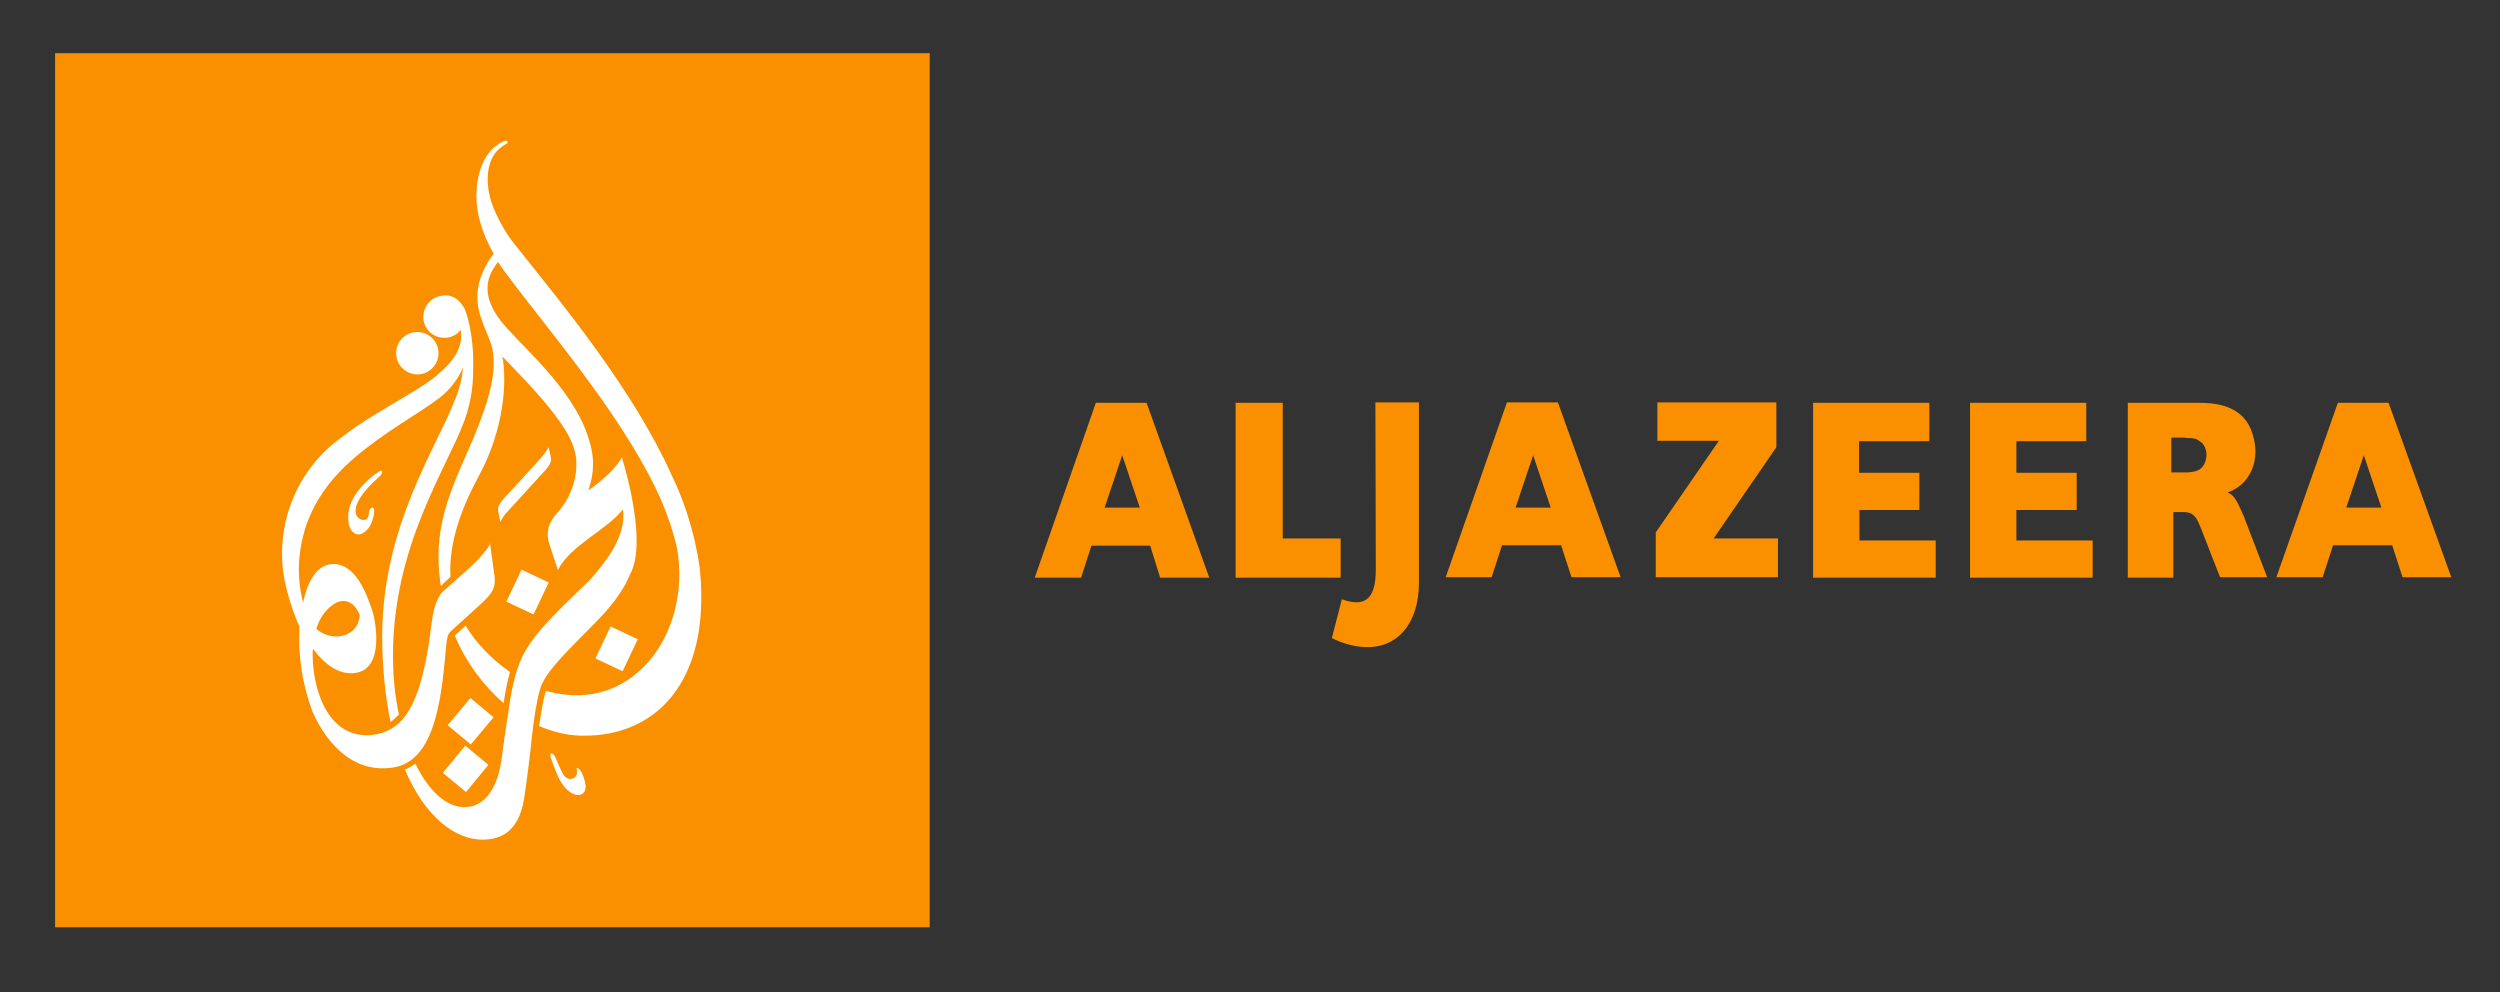
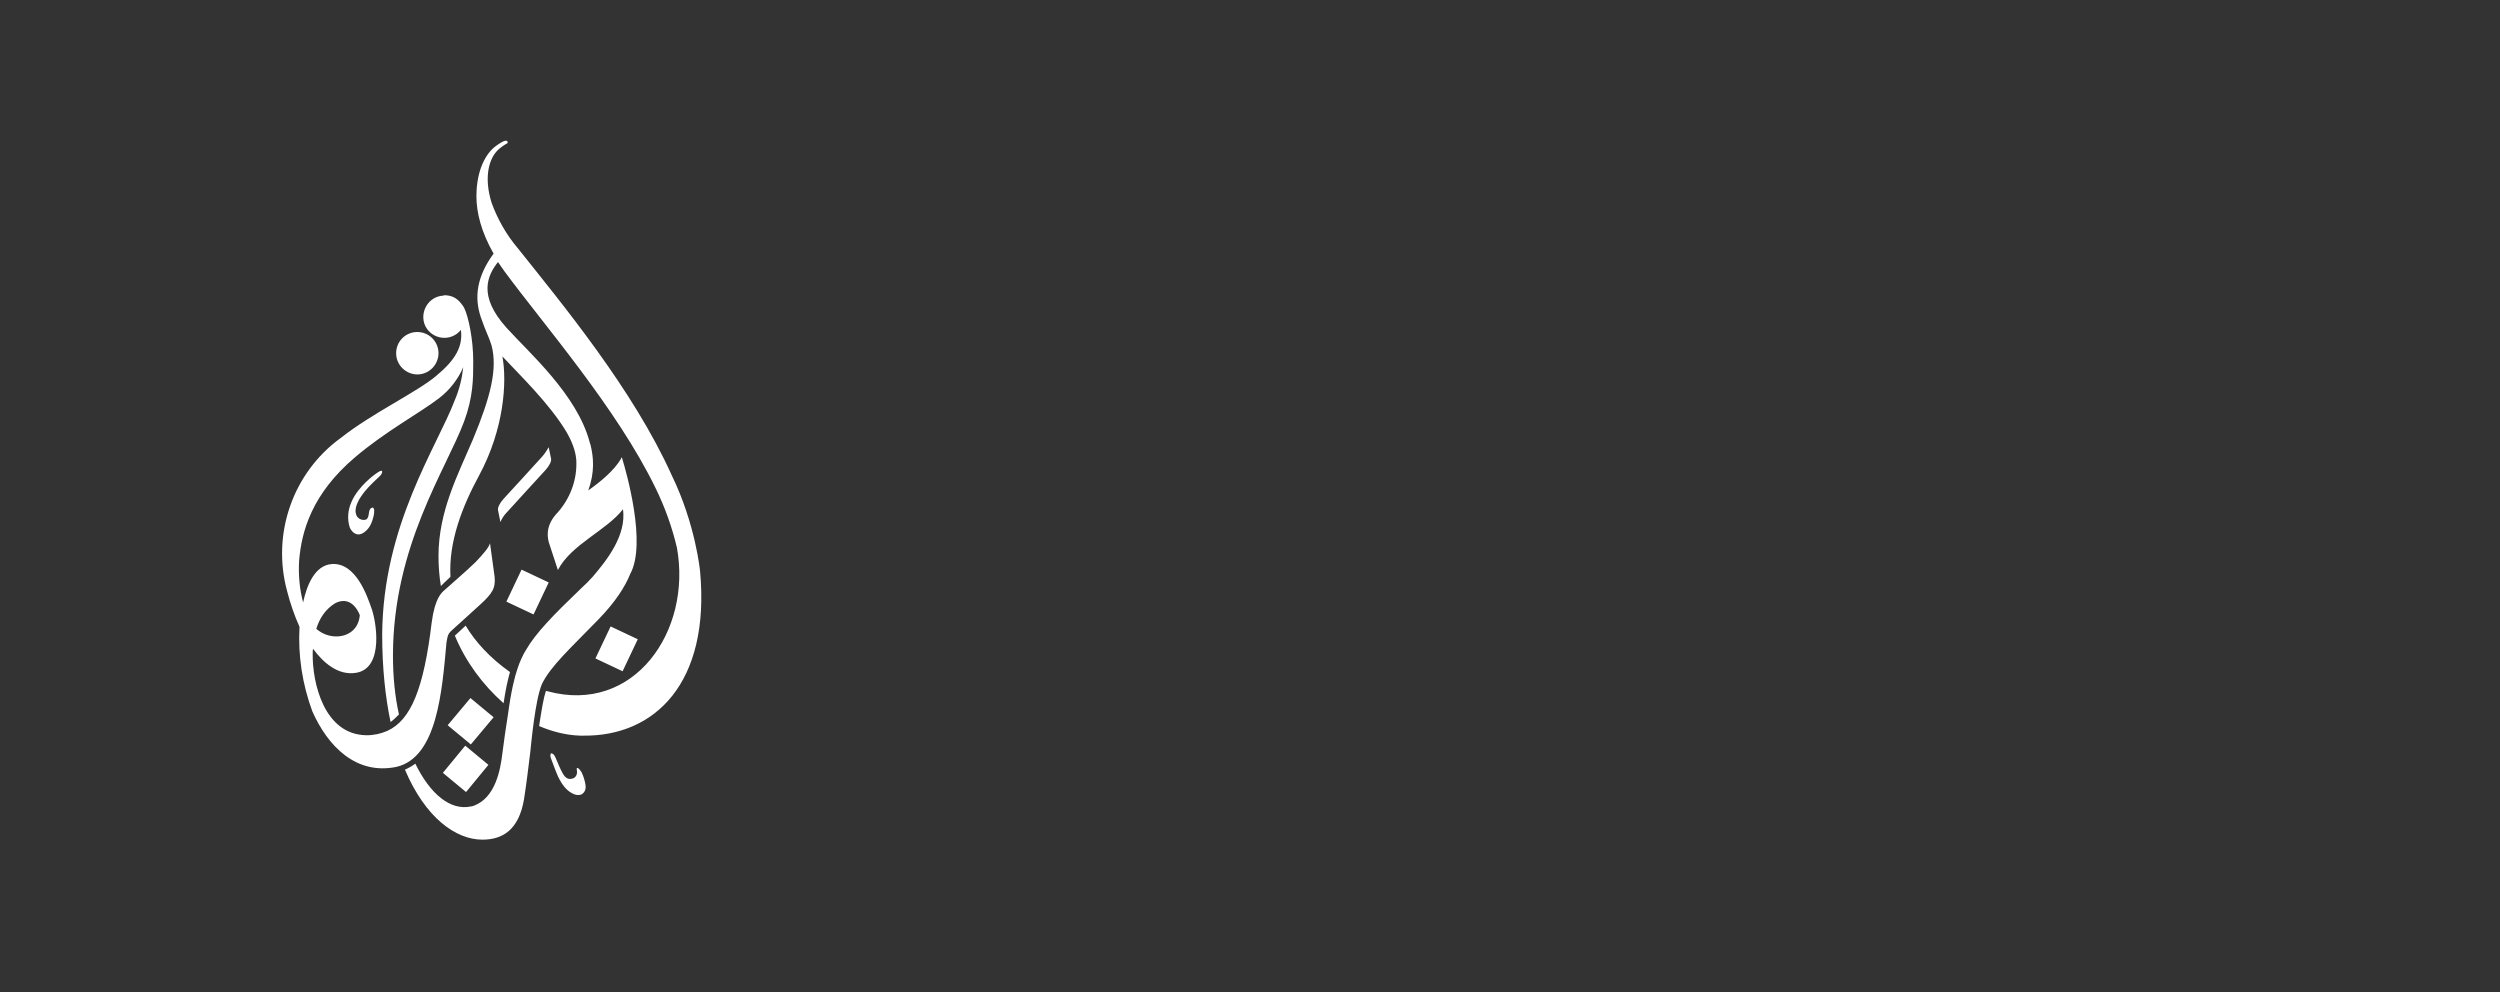
<svg xmlns="http://www.w3.org/2000/svg" width="252" height="100" viewBox="0 0 252 100" fill="none">
  <rect x="0" y="0" width="252" height="100" fill="#333333" stroke="none" />
-   <path d="M179.057 45.081V40.565H167.061V44.435H173.261L166.9 53.669V58.185H179.218V54.274H172.737L179.057 45.081ZM222.01 47.056C221.728 47.379 221.406 47.54 220.561 47.621H218.87V44.113H220.158L220.48 44.153C221.165 44.153 221.446 44.234 221.728 44.476C222.493 44.919 222.654 46.21 222.01 47.056ZM226.076 51.815C225.392 50.242 225.15 49.919 224.546 49.637C224.667 49.597 224.747 49.556 224.868 49.516C226.881 48.629 227.847 46.331 227.082 43.831C226.478 41.734 224.828 40.605 221.728 40.605H214.482V58.226H219.071V51.613H220.118C220.883 51.613 221.326 51.935 221.688 52.863L221.93 53.427L222.05 53.75L223.781 58.185H228.531L226.317 52.419C226.237 52.218 226.197 52.016 226.076 51.815ZM236.502 51.169L238.273 45.887L240.045 51.169H236.502ZM240.769 40.605H235.657L229.457 58.185H234.127L235.174 54.96H241.131L242.178 58.185H247.089L240.769 40.605ZM152.77 51.169L154.542 45.887L156.313 51.169H152.77ZM151.885 40.605L145.726 58.185H150.355L151.402 54.96H157.36L158.406 58.185H163.358L157.038 40.565H151.885V40.605ZM111.347 51.169L113.119 45.887L114.89 51.169H111.347ZM110.462 40.605L104.303 58.226H108.972L110.019 55H115.937L116.943 58.226H121.894L115.574 40.605H110.462ZM203.251 51.411H209.33V47.661H203.251V44.476H210.296V40.605H198.581V58.226H210.94V54.476H203.251V51.411ZM187.39 51.411H193.469V47.661H187.39V44.476H194.475V40.605H182.761V58.226H195.119V54.476H187.431V51.411H187.39ZM138.681 57.419C138.681 60.161 137.755 61.169 135.622 60.524C135.501 60.484 135.38 60.444 135.259 60.403L134.253 64.314C134.454 64.435 134.696 64.516 134.937 64.637C139.848 66.532 143.029 63.71 143.029 58.71V40.565H138.641L138.681 57.419ZM135.139 54.274H129.301V40.605H124.551V58.226H135.139V54.274Z" fill="#FA9000" />
-   <path d="M93.714 5.363H5.555V93.468H93.714V5.363Z" fill="#FA9000" />
  <path d="M55.592 75.887C55.511 75.928 55.431 76.129 55.511 76.371L55.995 77.662C56.276 78.428 56.759 79.355 57.404 79.799C58.088 80.282 58.45 80.121 58.611 80.081C58.732 80 59.135 79.758 59.014 79.073C58.933 78.629 58.812 78.226 58.611 77.823C58.45 77.581 58.289 77.379 58.168 77.42C58.088 77.42 58.168 77.662 58.168 77.823C58.168 78.105 58.048 78.307 57.846 78.428C57.645 78.508 57.162 78.71 56.759 78.024C56.437 77.46 56.156 76.734 56.035 76.452C55.954 76.25 55.793 75.968 55.672 75.968H55.592V75.887ZM44.642 77.903L46.977 79.839L49.232 77.097L46.897 75.162L44.642 77.903ZM45.126 73.105L47.46 75.04L49.755 72.299L47.42 70.363L45.126 73.105ZM60.02 66.371L62.758 67.662L64.287 64.436L61.55 63.145L60.02 66.371ZM45.85 64.073C46.937 66.694 48.628 68.992 50.761 70.887C50.963 69.476 51.204 68.468 51.405 67.742C49.352 66.29 47.903 64.678 46.937 63.065L45.85 64.073ZM51.043 60.645L53.781 61.936L55.31 58.71L52.573 57.419L51.043 60.645ZM37.839 47.782C37.839 47.782 36.108 48.992 35.424 50.605C35.062 51.411 34.981 52.339 35.263 53.186C35.504 53.71 36.068 54.194 36.793 53.589C37.316 53.186 37.517 52.581 37.638 52.097C37.718 51.815 37.718 51.613 37.718 51.452C37.718 51.291 37.638 51.129 37.517 51.169C37.034 51.331 37.316 52.016 36.954 52.339C36.712 52.5 35.987 52.419 35.867 51.734C35.706 51.049 36.269 50.161 36.752 49.557C37.235 48.952 38.081 48.186 38.081 48.186C38.081 48.186 38.685 47.702 38.483 47.46H38.403C38.282 47.46 37.839 47.782 37.839 47.782ZM54.666 46.008L52.573 48.307L50.761 50.282C50.359 50.726 50.157 51.17 50.198 51.411L50.439 52.621C50.52 52.42 50.761 51.976 51.043 51.694C51.244 51.492 52.211 50.403 53.177 49.355L54.988 47.379C55.391 46.936 55.592 46.492 55.552 46.25L55.31 45.081C55.189 45.282 54.948 45.686 54.666 46.008ZM31.881 63.387C32.203 62.339 32.807 61.371 33.854 60.766C35.585 59.96 36.269 62.016 36.269 62.016C36.148 63.428 35.102 64.153 33.894 64.153C33.21 64.153 32.485 63.911 31.881 63.387ZM44.723 29.799C43.193 29.839 42.227 31.492 42.871 32.863C43.556 34.234 45.407 34.476 46.414 33.307L46.454 33.226C46.696 34.919 45.89 36.291 43.998 37.863C42.066 39.516 37.557 41.613 34.337 44.153C29.506 47.661 27.373 53.831 28.943 59.597C29.265 60.847 29.667 62.016 30.191 63.186C30.03 66.089 30.473 68.952 31.479 71.694C33.049 75.242 35.907 78.145 39.973 77.299C44.079 76.331 44.562 69.637 45.005 64.758C45.126 63.952 45.246 63.831 45.488 63.589C46.132 63.024 47.742 61.532 48.507 60.847C48.99 60.403 49.393 60 49.674 59.476C49.996 58.831 49.835 57.984 49.835 57.984L49.393 54.758C49.272 55.202 48.708 55.847 47.943 56.653C47.138 57.46 44.924 59.355 44.723 59.557C44.522 59.758 43.837 60.282 43.515 62.742C42.71 69.436 41.422 72.581 39.047 73.67C38.403 73.952 37.718 74.113 36.954 74.113C32.646 74.073 31.479 68.79 31.519 65.887C31.519 65.726 31.519 65.524 31.559 65.403C32.566 66.774 34.055 68.105 35.867 67.823C38.805 67.379 37.88 62.42 37.437 61.291C37.034 60.161 35.907 56.694 33.451 56.855C31.72 56.976 30.915 59.032 30.553 60.726C30.191 59.355 30.07 57.944 30.15 56.532C30.392 53.549 31.439 49.799 35.746 46.129C38.805 43.508 42.348 41.613 44.28 40.121C45.327 39.315 46.172 38.226 46.696 37.016C46.575 38.145 46.293 39.274 45.85 40.323C44.039 45.081 38.604 52.903 38.524 63.952C38.524 67.339 38.846 70.282 39.369 72.782C39.651 72.581 39.932 72.299 40.214 72.016C39.812 70.202 39.611 68.226 39.611 66.089C39.611 55.041 45.005 47.258 46.776 42.5C47.702 40 47.702 38.186 47.702 36.411C47.702 34.194 47.219 31.895 46.776 31.008C46.253 30.162 45.689 29.758 44.763 29.758H44.723V29.799ZM50.037 14.678C48.95 15.444 48.024 17.178 48.024 19.799C48.024 21.412 48.507 23.387 49.755 25.565C48.064 27.863 47.782 29.96 48.467 31.976C48.99 33.508 49.272 33.911 49.554 34.839C50.157 37.178 49.473 39.96 47.662 44.315C46.172 47.823 44.2 51.532 44.2 56.049C44.2 57.057 44.28 58.105 44.441 59.073C44.602 58.911 44.965 58.549 45.407 58.145C45.206 54.637 46.575 51.089 48.306 47.903C50.801 43.266 51.124 38.508 50.641 35.928C52.412 37.823 55.35 40.645 57.081 43.508C57.645 44.476 58.007 45.403 58.088 46.331C58.209 48.387 57.444 50.363 56.035 51.855C54.867 53.186 55.27 54.395 55.31 54.637C55.431 55 55.914 56.492 56.236 57.46C57.565 54.879 61.147 53.468 62.798 51.331C63.16 53.952 61.188 56.452 59.738 58.145C59.416 58.508 59.014 58.911 58.571 59.315C55.793 61.976 53.982 63.831 53.016 65.524C52.774 65.887 52.371 66.734 52.17 67.379C51.889 68.186 51.526 69.597 51.204 72.016C51.003 73.307 50.802 74.597 50.641 75.928C50.439 77.662 49.916 80.403 47.782 81.21C47.702 81.25 47.541 81.29 47.46 81.29C45.407 81.734 43.354 80.04 41.865 76.976C41.543 77.218 41.181 77.419 40.818 77.581C42.871 82.419 45.931 84.637 48.628 84.637C50.681 84.637 52.291 83.629 52.814 80.605C53.056 79.073 53.257 77.419 53.458 75.766C53.539 75 53.941 70.565 54.626 68.952C55.511 67.137 57.444 65.403 60.302 62.46C62.073 60.645 63.039 59.073 63.522 57.863C65.213 54.799 63.12 47.541 62.717 46.21C62.717 46.17 62.717 46.129 62.677 46.129C62.637 46.129 62.637 46.129 62.596 46.21V46.25C61.872 47.46 60.543 48.549 59.295 49.436C59.98 47.541 59.819 46.089 59.537 44.879L59.456 44.637C58.209 39.799 53.297 35.524 51.043 33.024C48.145 29.799 49.151 27.742 50.198 26.412L50.842 27.339C54.787 32.702 62.194 41.17 66.099 49.234C67.025 51.129 67.749 53.145 68.232 55.202C69.762 63.589 63.925 72.057 55.189 69.678L55.028 69.637C54.787 70.363 54.586 71.573 54.344 73.186C55.672 73.75 57.081 74.113 58.49 74.153H58.812C65.978 74.234 71.614 68.871 70.567 57.581C70.567 57.581 70.124 52.863 67.709 47.903C63.804 39.234 56.639 30.605 52.211 25.041C51.043 23.67 50.157 22.097 49.554 20.444C48.748 17.863 49.272 15.887 50.319 15C50.56 14.799 50.842 14.597 51.083 14.476C51.244 14.395 51.164 14.234 51.083 14.194H50.963C50.963 14.153 50.641 14.234 50.037 14.678ZM41.986 33.468C40.818 33.508 39.892 34.476 39.932 35.686C39.973 36.855 40.979 37.782 42.147 37.742C43.314 37.702 44.24 36.694 44.2 35.524C44.159 34.395 43.233 33.468 42.066 33.468H41.986Z" fill="white" />
</svg>